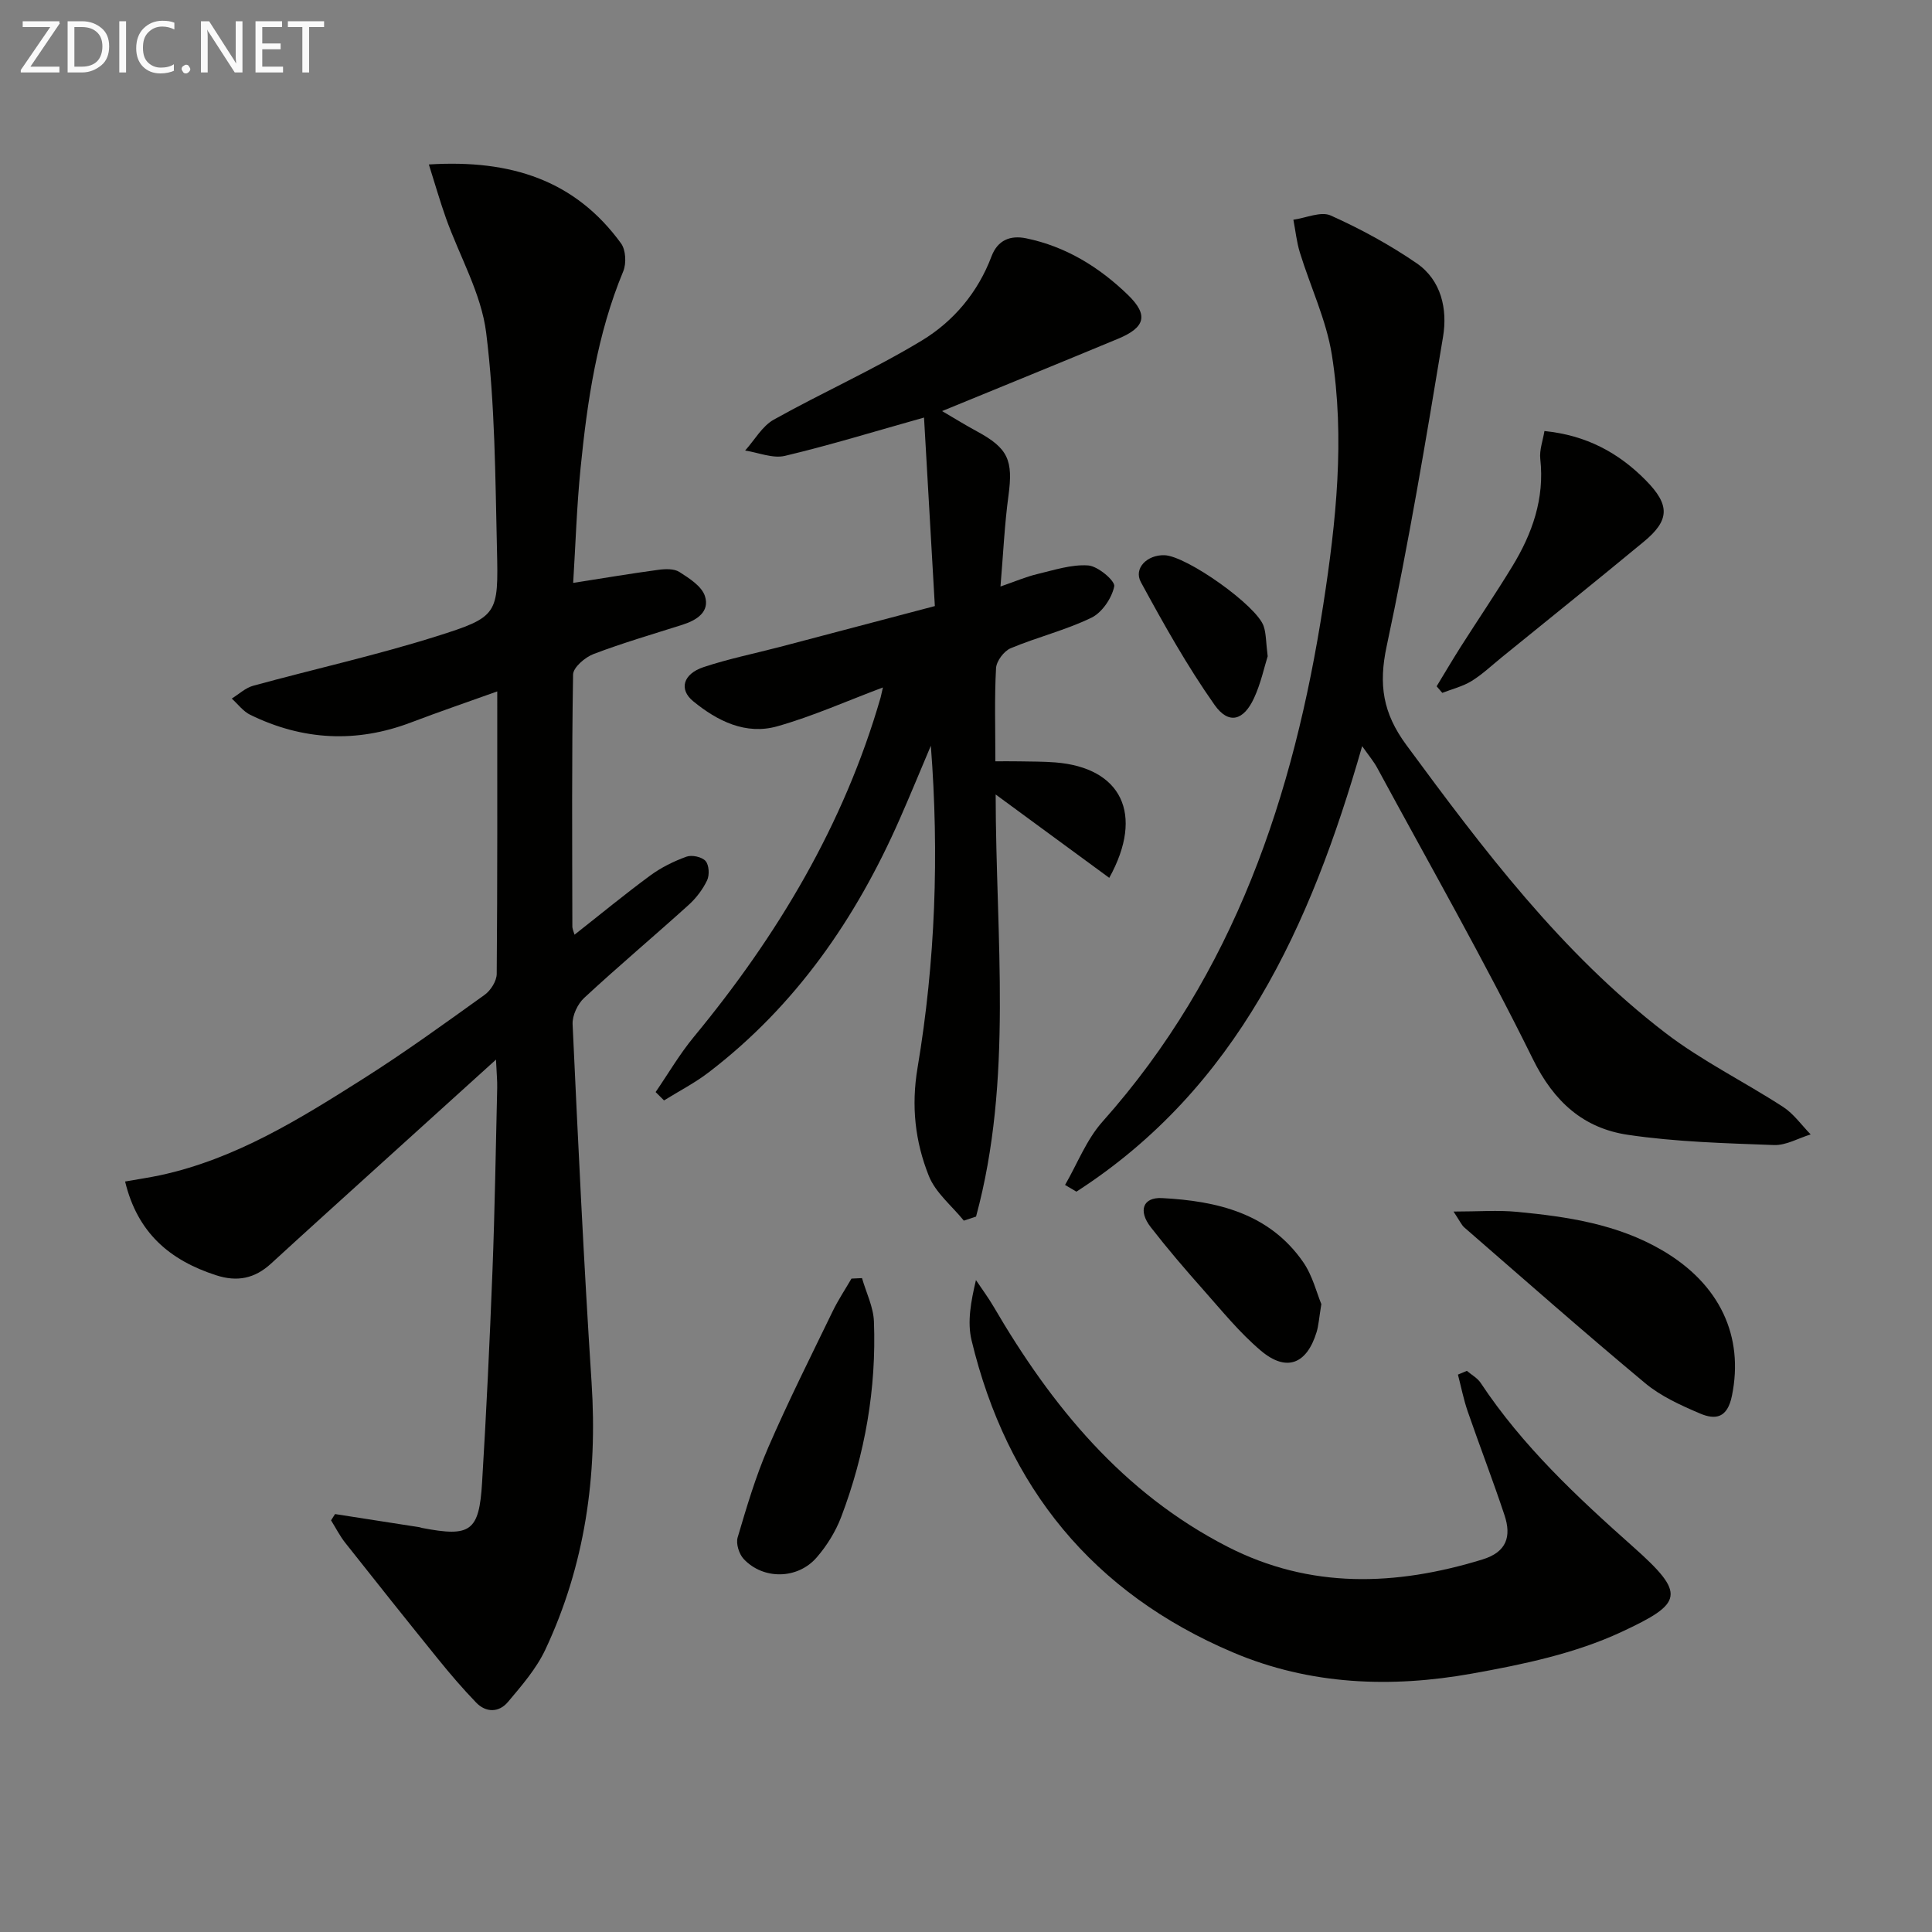
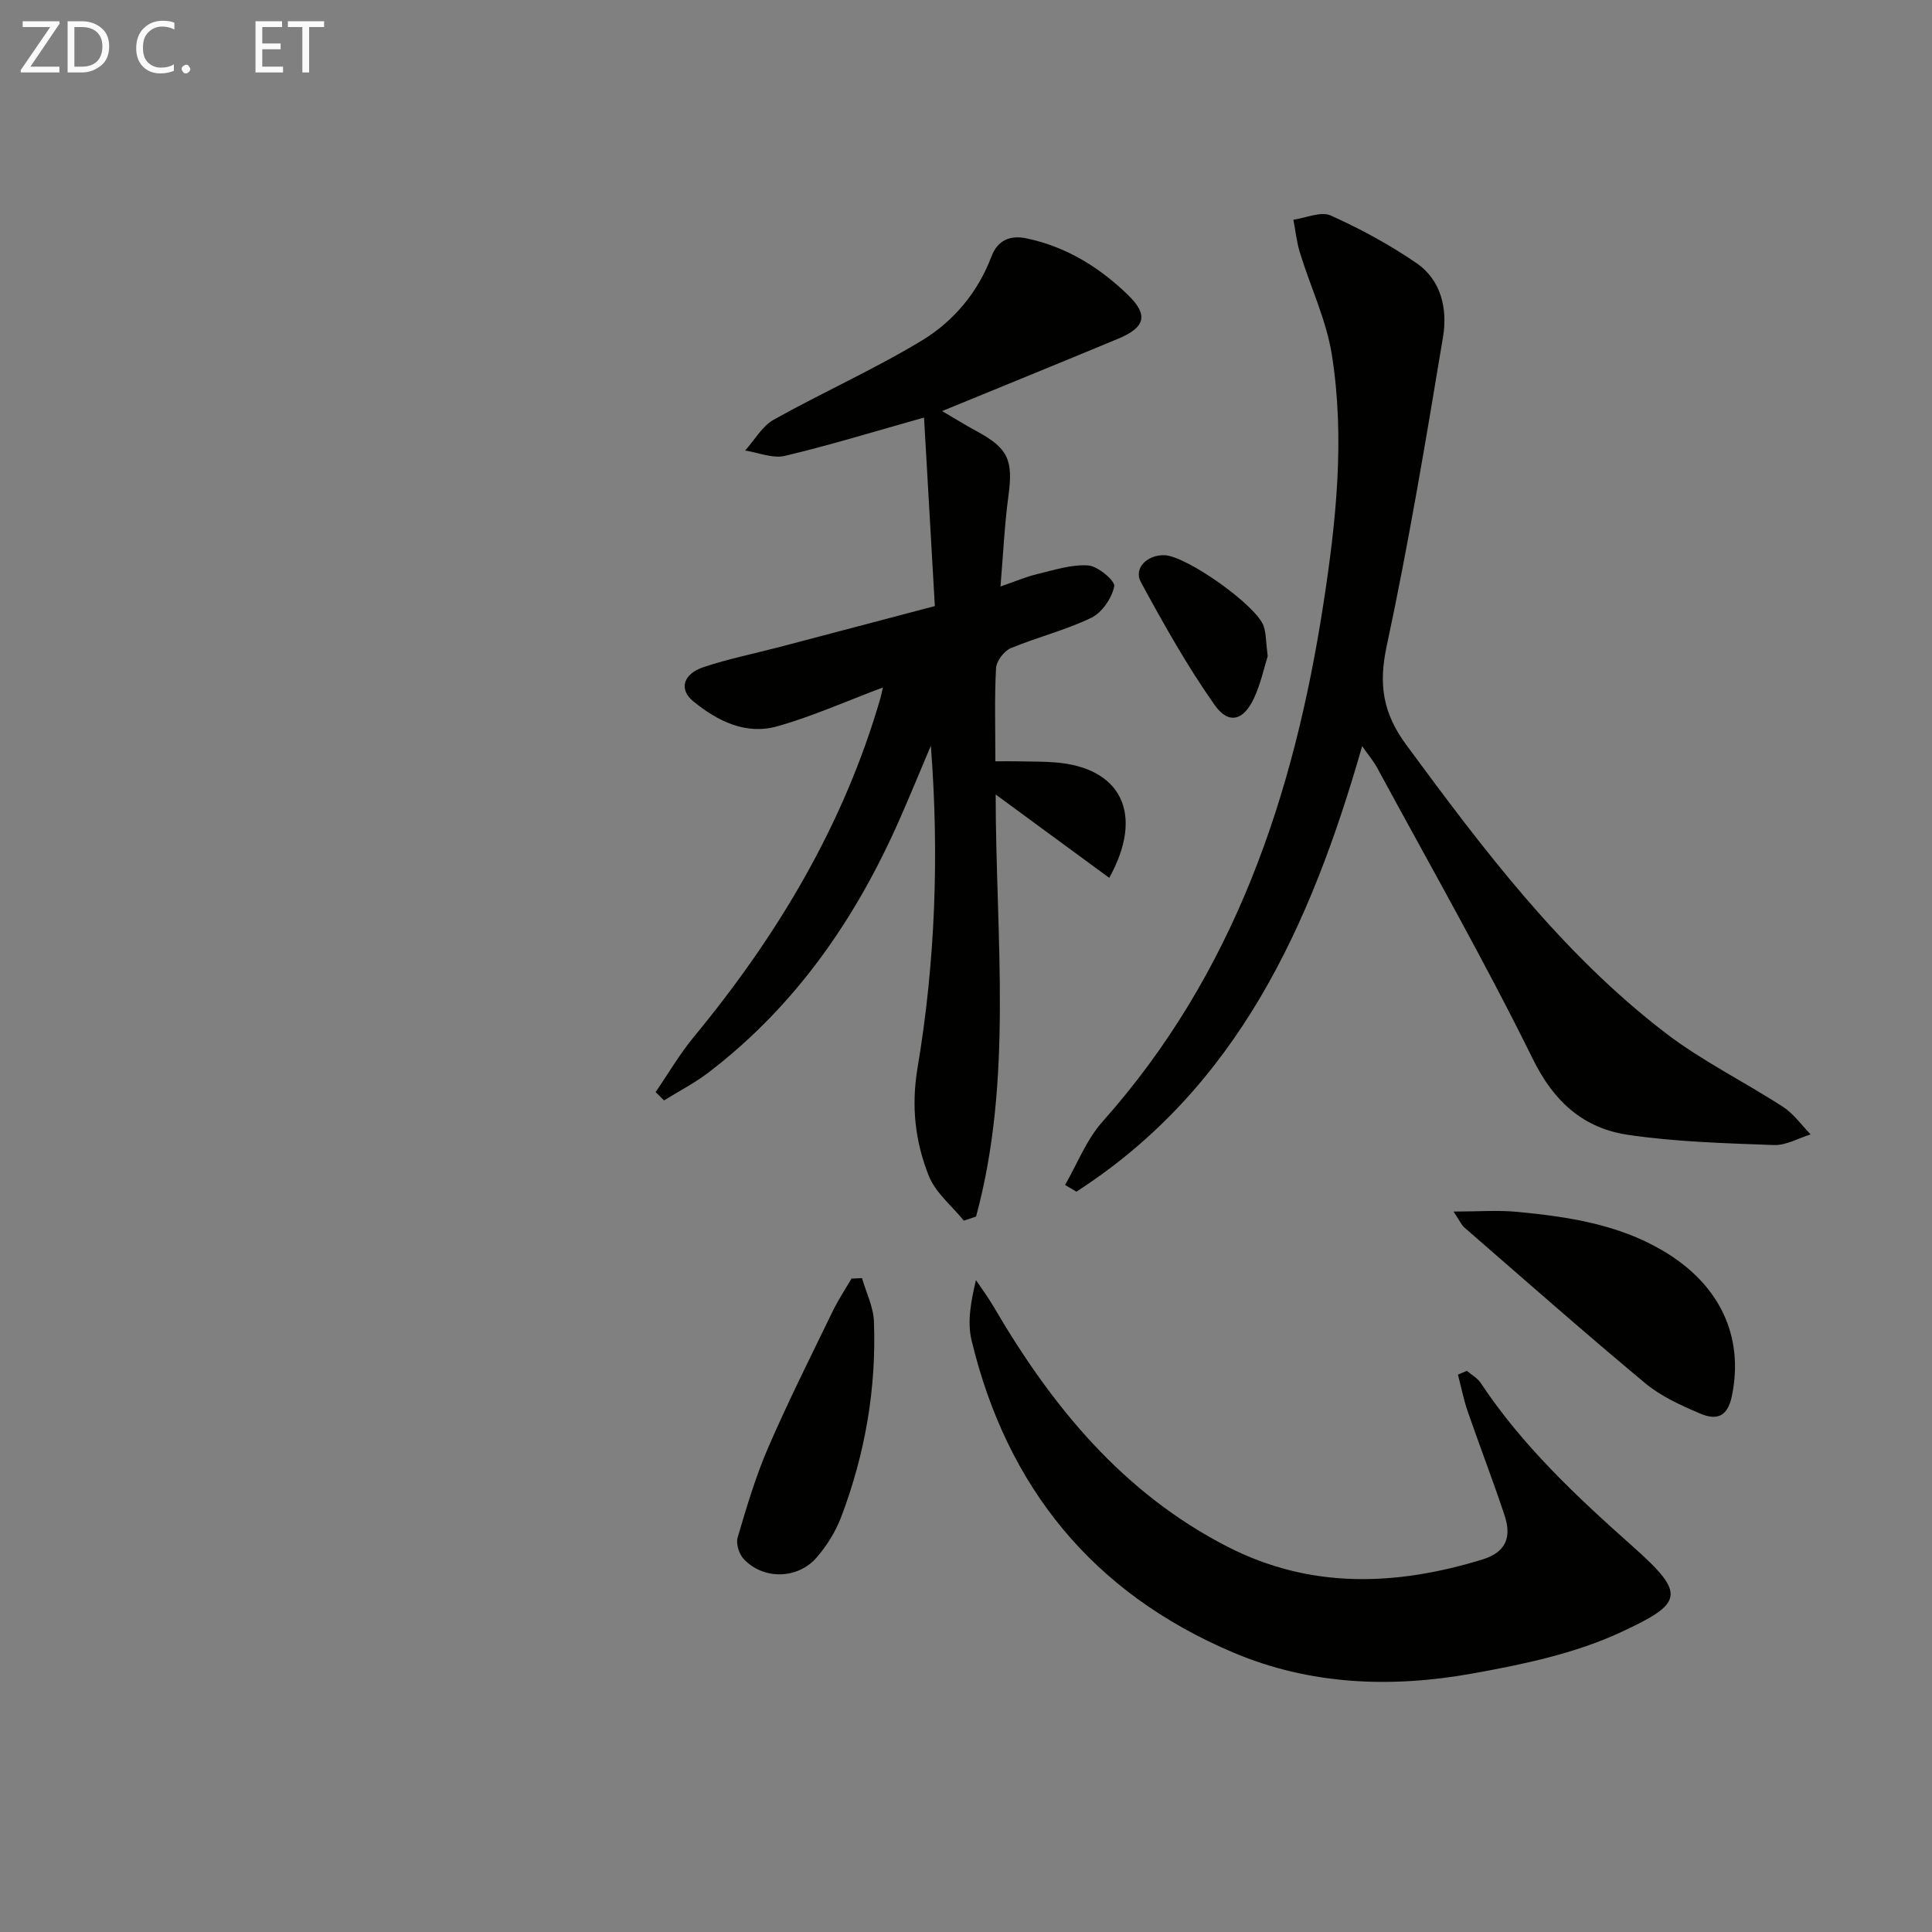
<svg xmlns="http://www.w3.org/2000/svg" enable-background="new 0 0 400 400" viewBox="0 0 400 400">
  <rect x="0" y="0" width="400" height="400" fill="#808080" stroke="none" />
  <g fill="#010100">
-     <path d="m118.95 193.52c5.34-4.2 10.42-8.39 15.71-12.28 2.25-1.65 4.85-2.93 7.48-3.88 1.12-.4 3.19.05 3.94.9.73.84.84 2.91.32 4-.9 1.89-2.28 3.7-3.84 5.11-7.16 6.47-14.54 12.68-21.62 19.24-1.35 1.25-2.47 3.64-2.39 5.44 1.15 24.74 2.32 49.49 3.93 74.2 1.26 19.27-1.35 37.78-9.57 55.28-1.86 3.96-4.89 7.45-7.75 10.85-1.84 2.19-4.53 2.26-6.6.1-2.76-2.86-5.35-5.89-7.85-8.98-6.47-7.99-12.87-16.03-19.24-24.09-1.13-1.43-1.96-3.09-2.93-4.64.28-.43.55-.87.83-1.3 5.84.91 11.67 1.82 17.51 2.73.16.03.32.11.48.14 10.06 1.94 11.84.75 12.45-9.39.89-14.6 1.58-29.22 2.15-43.84.49-12.64.68-25.29.98-37.93.03-1.43-.12-2.86-.25-5.8-8.49 7.69-16.07 14.54-23.65 21.41-7.65 6.93-15.31 13.84-22.92 20.82-3.37 3.09-6.98 3.85-11.4 2.41-9.5-3.08-16.24-8.7-18.82-19.4 2.57-.46 4.94-.8 7.28-1.3 15.61-3.37 28.91-11.67 42.12-20.04 8.57-5.43 16.8-11.4 25.05-17.32 1.25-.9 2.47-2.84 2.49-4.31.16-19.32.11-38.65.11-58.5-6.16 2.21-12.03 4.21-17.81 6.41-11.36 4.33-22.47 3.73-33.32-1.56-1.48-.72-2.57-2.23-3.84-3.37 1.47-.9 2.83-2.21 4.43-2.65 12.62-3.46 25.42-6.29 37.89-10.22 12.8-4.04 12.91-4.49 12.59-18.07-.35-14.95-.39-29.99-2.23-44.78-1.01-8.13-5.5-15.82-8.33-23.75-1.22-3.43-2.22-6.93-3.54-11.11 17.05-1.07 30.31 3.3 39.79 16.34.99 1.36 1.13 4.15.46 5.77-5.43 13.07-7.45 26.86-8.84 40.77-.79 7.9-1.04 15.85-1.53 23.75 6.22-.97 11.89-1.93 17.6-2.7 1.44-.2 3.28-.27 4.39.44 2.05 1.31 4.63 2.95 5.29 5 1.04 3.23-1.67 4.98-4.63 5.92-6.16 1.96-12.39 3.77-18.43 6.07-1.76.67-4.22 2.77-4.24 4.25-.29 17.33-.18 34.66-.15 51.99-.04.62.27 1.23.45 1.87z" />
    <path d="m182.8 142.33c-7.35 2.75-14.45 5.94-21.86 8.04-6.53 1.85-12.42-1.08-17.44-5.2-2.98-2.45-2.07-5.64 2.16-7.05 5.17-1.72 10.55-2.81 15.84-4.19 10.41-2.73 20.81-5.49 32.05-8.45-.75-13.09-1.5-26.08-2.24-39.03-10.32 2.9-19.48 5.72-28.79 7.93-2.52.6-5.49-.68-8.25-1.1 1.96-2.17 3.52-5.05 5.94-6.4 10.11-5.65 20.75-10.39 30.65-16.38 6.56-3.97 11.61-9.96 14.42-17.42 1.28-3.39 3.91-4.41 7.17-3.74 8.23 1.69 15.17 5.99 21.08 11.72 4.32 4.19 3.56 6.74-2.03 9.07-11.93 4.96-23.9 9.83-36.45 14.98 2.33 1.36 4.73 2.85 7.2 4.19 6.48 3.5 7.54 5.98 6.54 13.34-.8 5.89-1.07 11.85-1.65 18.79 3.07-1.06 5.27-2.01 7.56-2.56 3.51-.83 7.13-2.05 10.61-1.8 2.01.14 5.61 3.21 5.38 4.33-.5 2.44-2.52 5.43-4.74 6.5-5.33 2.58-11.21 4.01-16.7 6.31-1.39.58-2.95 2.66-3.03 4.13-.34 6.14-.14 12.31-.14 19.28 1.79 0 3.36-.02 4.93.01 2.5.05 5 .02 7.49.22 13.59 1.08 18.5 10.62 11.16 23.9-7.63-5.6-15.15-11.12-23.52-17.26.04 29.82 3.64 59-4.06 87.39-.84.28-1.69.56-2.53.84-2.48-3.07-5.86-5.77-7.25-9.27-2.83-7.09-3.67-14.43-2.33-22.38 3.69-21.98 4.49-44.2 2.75-66.67-2.15 5.07-4.23 10.16-6.45 15.19-9.05 20.58-21.5 38.62-39.53 52.42-2.88 2.21-6.17 3.9-9.26 5.82-.58-.58-1.16-1.16-1.74-1.73 2.62-3.82 4.97-7.86 7.91-11.42 17.34-21 31.08-43.95 38.68-70.3.2-.81.36-1.59.47-2.05z" />
    <path d="m282.02 154.48c-10.69 37.33-25.91 70.79-59.16 92.24-.78-.46-1.57-.93-2.35-1.39 2.54-4.39 4.43-9.38 7.74-13.09 27.28-30.62 39.62-67.52 45.73-107.11 2.65-17.14 4.5-34.41 1.77-51.65-1.15-7.23-4.44-14.1-6.62-21.18-.68-2.2-.91-4.54-1.35-6.81 2.61-.36 5.7-1.79 7.74-.87 6.17 2.77 12.2 6.05 17.78 9.88 5.13 3.53 6.41 9.53 5.47 15.21-3.55 21.43-7.14 42.87-11.68 64.1-1.7 7.95-.78 13.84 4.08 20.43 15.94 21.64 32.09 43.07 53.59 59.58 7.59 5.83 16.35 10.12 24.42 15.36 2.2 1.43 3.82 3.77 5.7 5.69-2.53.77-5.09 2.29-7.6 2.2-10.1-.38-20.27-.64-30.25-2.12-9.16-1.36-15.29-6.79-19.66-15.67-10.06-20.41-21.36-40.21-32.2-60.24-.75-1.4-1.8-2.63-3.15-4.56z" />
    <path d="m303.7 283.82c.97.83 2.19 1.48 2.86 2.5 8.64 13.04 19.92 23.58 31.52 33.89 11.1 9.86 10.41 11.71-2.38 17.67-9.59 4.47-20.42 6.74-30.95 8.62-16.74 3-33.51 2.39-49.46-4.38-29-12.3-46.82-34.18-54.14-64.63-.92-3.82-.13-8.06.91-12.46 1.23 1.84 2.56 3.62 3.67 5.52 12.01 20.58 26.74 38.57 48.41 49.68 17.14 8.79 34.84 8.15 52.79 2.64 5.04-1.54 6.01-4.79 4.57-9.14-2.4-7.23-5.15-14.34-7.64-21.55-.85-2.47-1.35-5.05-2.01-7.58.62-.25 1.23-.51 1.85-.78z" />
    <path d="m300.94 250.84c5.15 0 9.19-.32 13.16.06 10.44 1 20.76 2.53 30.07 7.98 11.93 6.98 16.92 17.79 14.41 30.09-.94 4.63-3.39 5.06-6.66 3.66-3.95-1.69-8.05-3.54-11.31-6.26-12.65-10.54-25-21.43-37.43-32.23-.58-.5-.91-1.3-2.24-3.3z" />
    <path d="m178.47 264.62c.86 3 2.36 5.97 2.47 9 .52 13.89-1.84 27.41-6.76 40.4-1.15 3.04-2.98 6-5.11 8.45-3.96 4.55-11.06 4.62-15.1.3-.96-1.03-1.63-3.17-1.25-4.45 1.86-6.29 3.73-12.63 6.33-18.63 4.14-9.55 8.82-18.86 13.36-28.23 1.13-2.33 2.58-4.5 3.88-6.74.72-.04 1.45-.07 2.18-.1z" />
-     <path d="m297.44 142.09c1.64-2.7 3.24-5.42 4.93-8.09 3.56-5.59 7.29-11.09 10.74-16.75 4.14-6.79 6.7-14.03 5.79-22.22-.21-1.85.54-3.81.86-5.79 8.65.87 15.33 4.47 20.99 10.21 5 5.08 5.01 8.23-.44 12.72-9.73 8.04-19.57 15.95-29.38 23.91-2.07 1.68-4.02 3.54-6.27 4.93-1.83 1.12-4.02 1.65-6.05 2.44-.38-.46-.78-.91-1.17-1.36z" />
-     <path d="m273.57 270c-.48 2.91-.56 4.42-.99 5.82-2.04 6.63-6.24 8.28-11.51 3.84-4.4-3.71-8.09-8.28-11.93-12.61-3.75-4.22-7.42-8.51-10.88-12.96-2.66-3.42-1.64-6.25 2.33-6.04 11.37.6 22.16 3.12 29.19 13.21 1.99 2.86 2.85 6.51 3.79 8.74z" />
    <path d="m262.46 135.87c-.69 2.17-1.4 5.59-2.83 8.67-2.16 4.68-5.26 5.53-8.17 1.4-5.68-8.06-10.53-16.73-15.25-25.41-1.56-2.87 1.3-5.69 4.88-5.58 4.57.14 19.13 10.44 20.54 14.7.52 1.54.46 3.26.83 6.22z" />
  </g>
  <path d="m12.4 4.8-6.1 9h6v1.2h-8v-.5l6.1-8.9h-5.7v-1.2h7.6v.4z" fill="#fafafa" />
  <path d="m14 15v-10.6h3c1.6 0 2.9.5 4 1.4s1.6 2.2 1.6 3.8-.5 3-1.6 3.9-2.4 1.5-4 1.5zm1.4-9.4v8.2h1.6c1.3 0 2.4-.4 3.1-1.1s1.1-1.8 1.1-3.1-.4-2.3-1.2-3-1.8-1-3.1-1z" fill="#fafafa" />
-   <path d="m26.1 4.4v10.6h-1.4v-10.6z" fill="#fafafa" />
  <path d="m36.1 14.6c-.8.4-1.8.6-2.9.6-1.5 0-2.7-.5-3.6-1.4s-1.4-2.2-1.4-3.8c0-1.7.5-3.1 1.5-4.1s2.3-1.6 3.9-1.6c1 0 1.8.1 2.5.4v1.4c-.8-.4-1.6-.6-2.5-.6-1.2 0-2.1.4-2.9 1.2s-1.1 1.8-1.1 3.2c0 1.3.3 2.3 1 3s1.6 1.1 2.7 1.1c1 0 2-.2 2.7-.7v1.3z" fill="#fafafa" />
  <path d="m37.6 14.3c0-.2.1-.5.3-.6s.4-.3.6-.3c.3 0 .5.1.6.3s.3.4.3.6-.1.4-.3.6-.4.3-.6.3c-.3 0-.5-.1-.6-.3s-.3-.4-.3-.6z" fill="#fafafa" />
-   <path d="m50.2 15h-1.6l-5.3-8.2c-.2-.2-.3-.5-.4-.7 0 .2.1.7.1 1.5v7.4h-1.4v-10.6h1.7l5.2 8.1c.2.4.4.6.4.7 0-.3-.1-.8-.1-1.5v-7.3h1.4z" fill="#fafafa" />
  <path d="m58.6 15h-5.7v-10.6h5.5v1.2h-4.1v3.4h3.8v1.2h-3.8v3.6h4.3z" fill="#fafafa" />
  <path d="m67.1 5.6h-3.1v9.4h-1.4v-9.4h-3v-1.2h7.5z" fill="#fafafa" />
</svg>